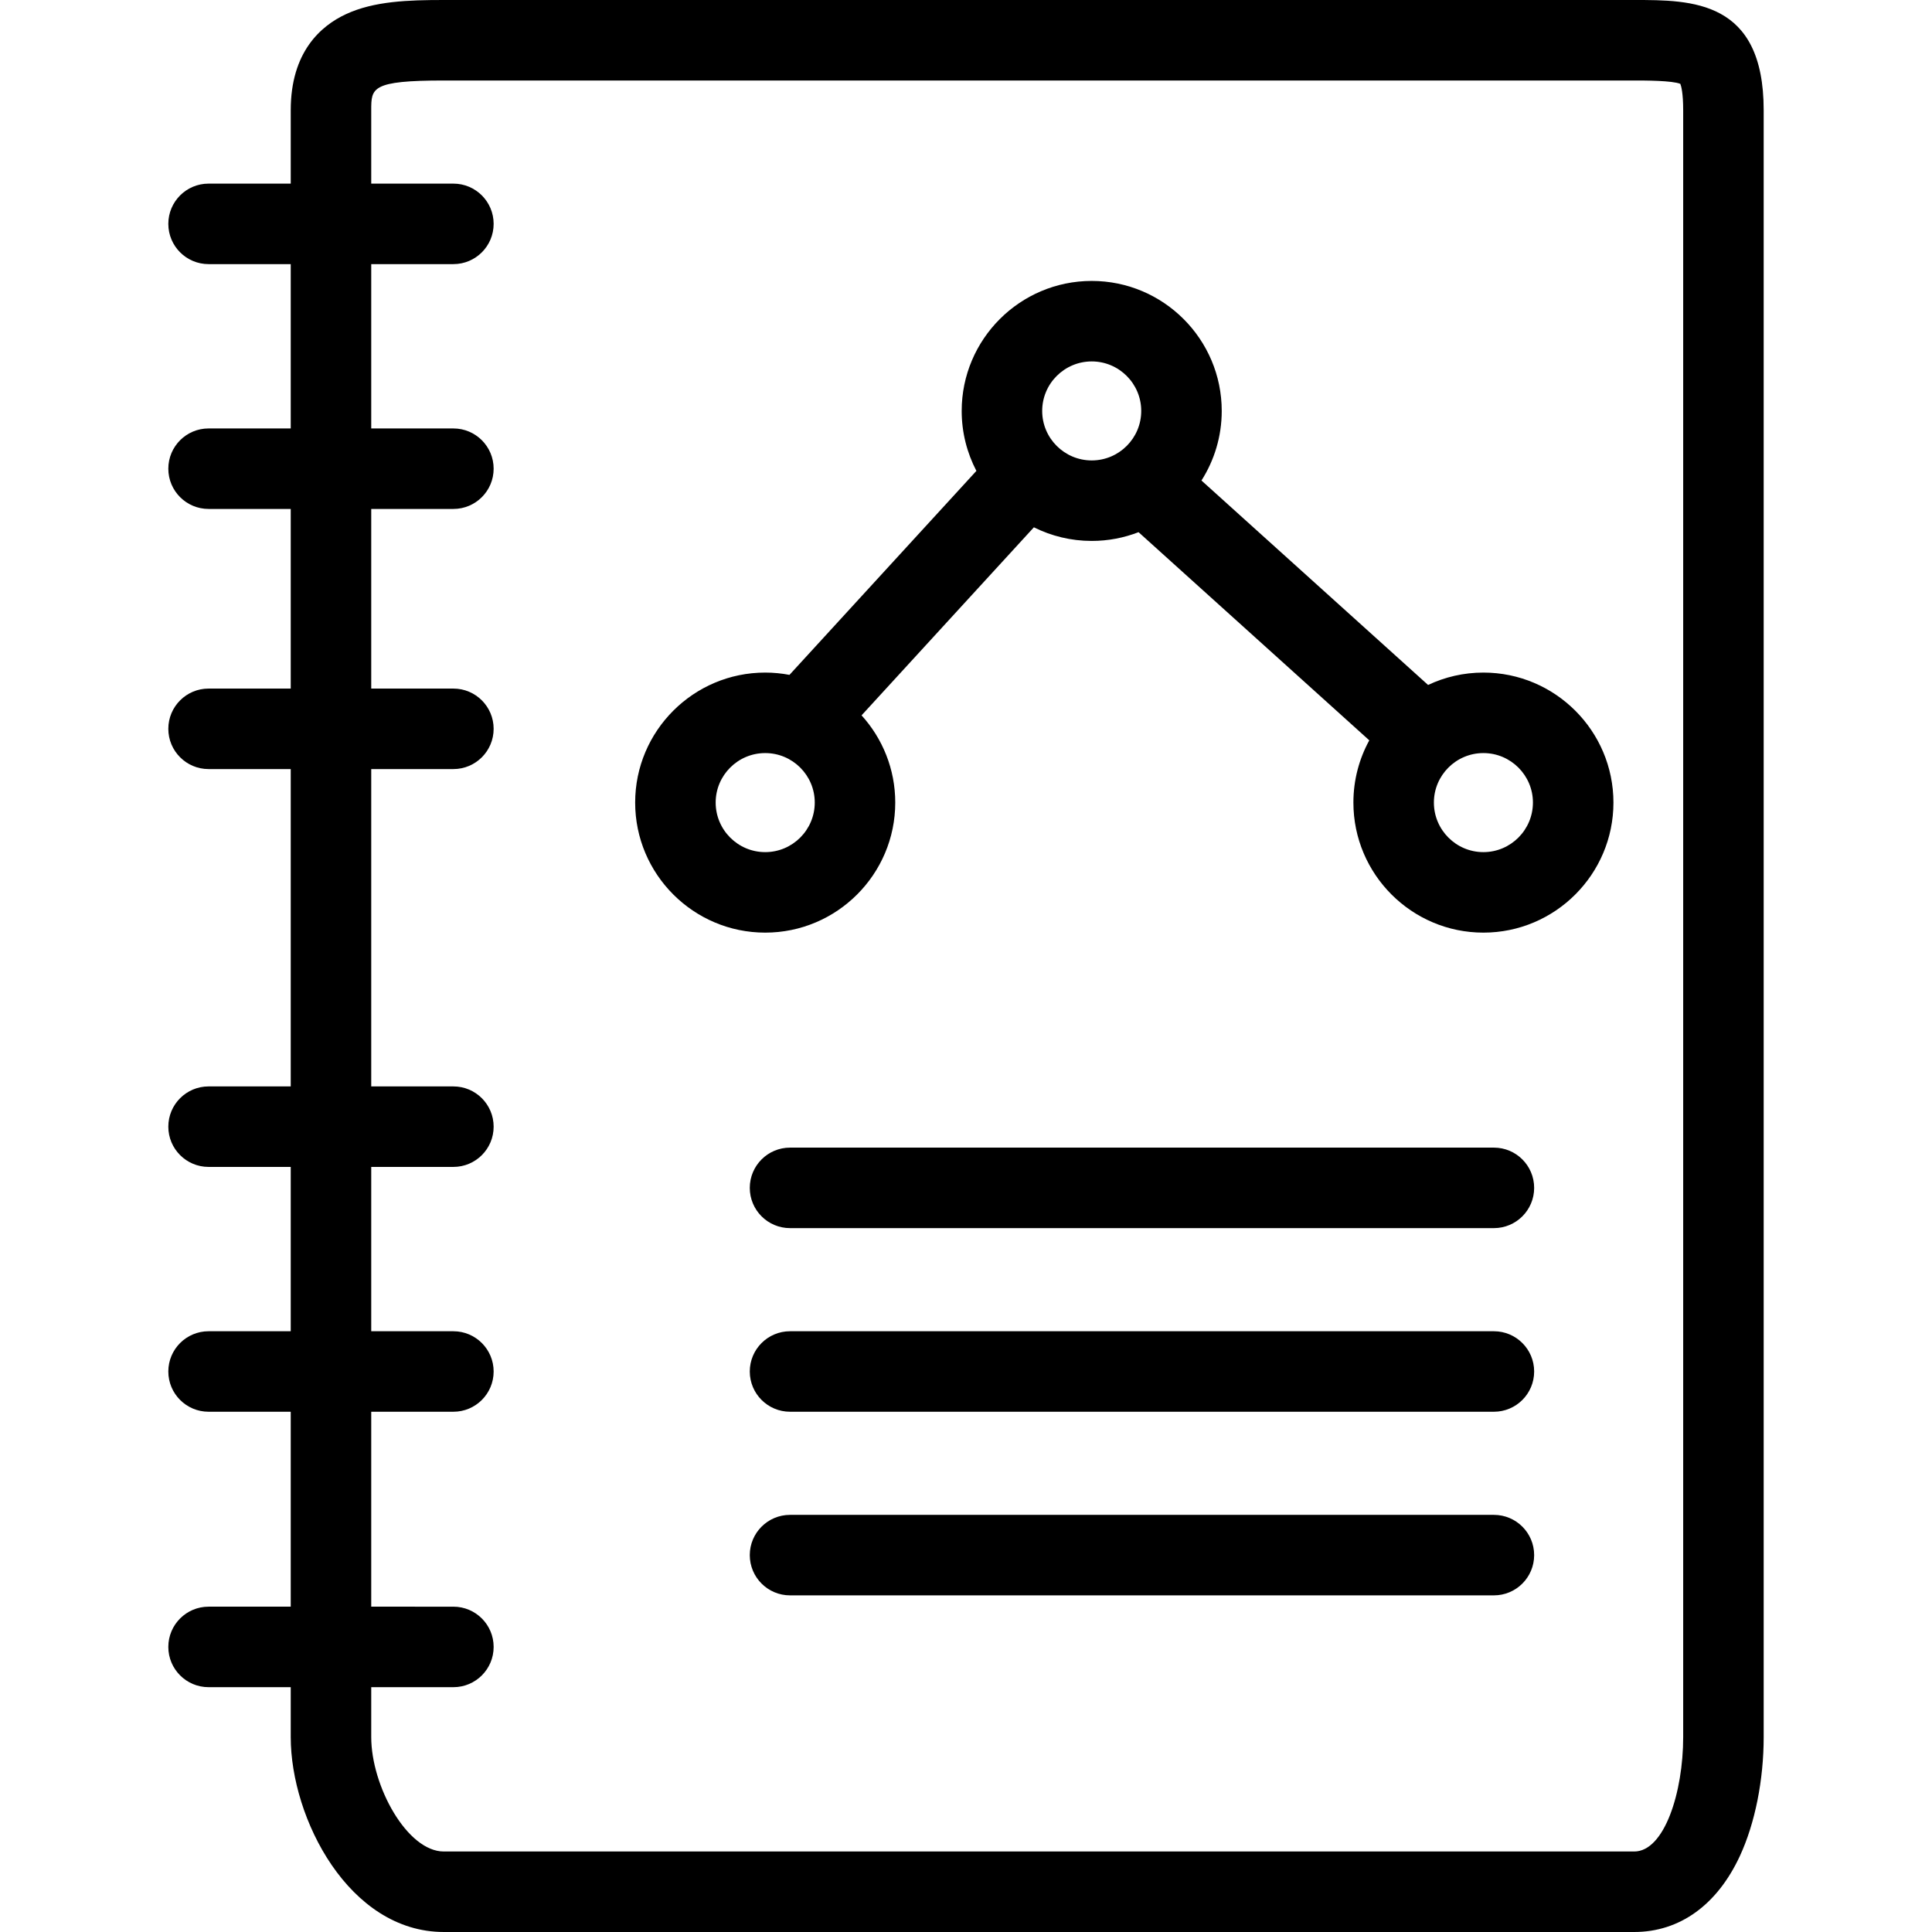
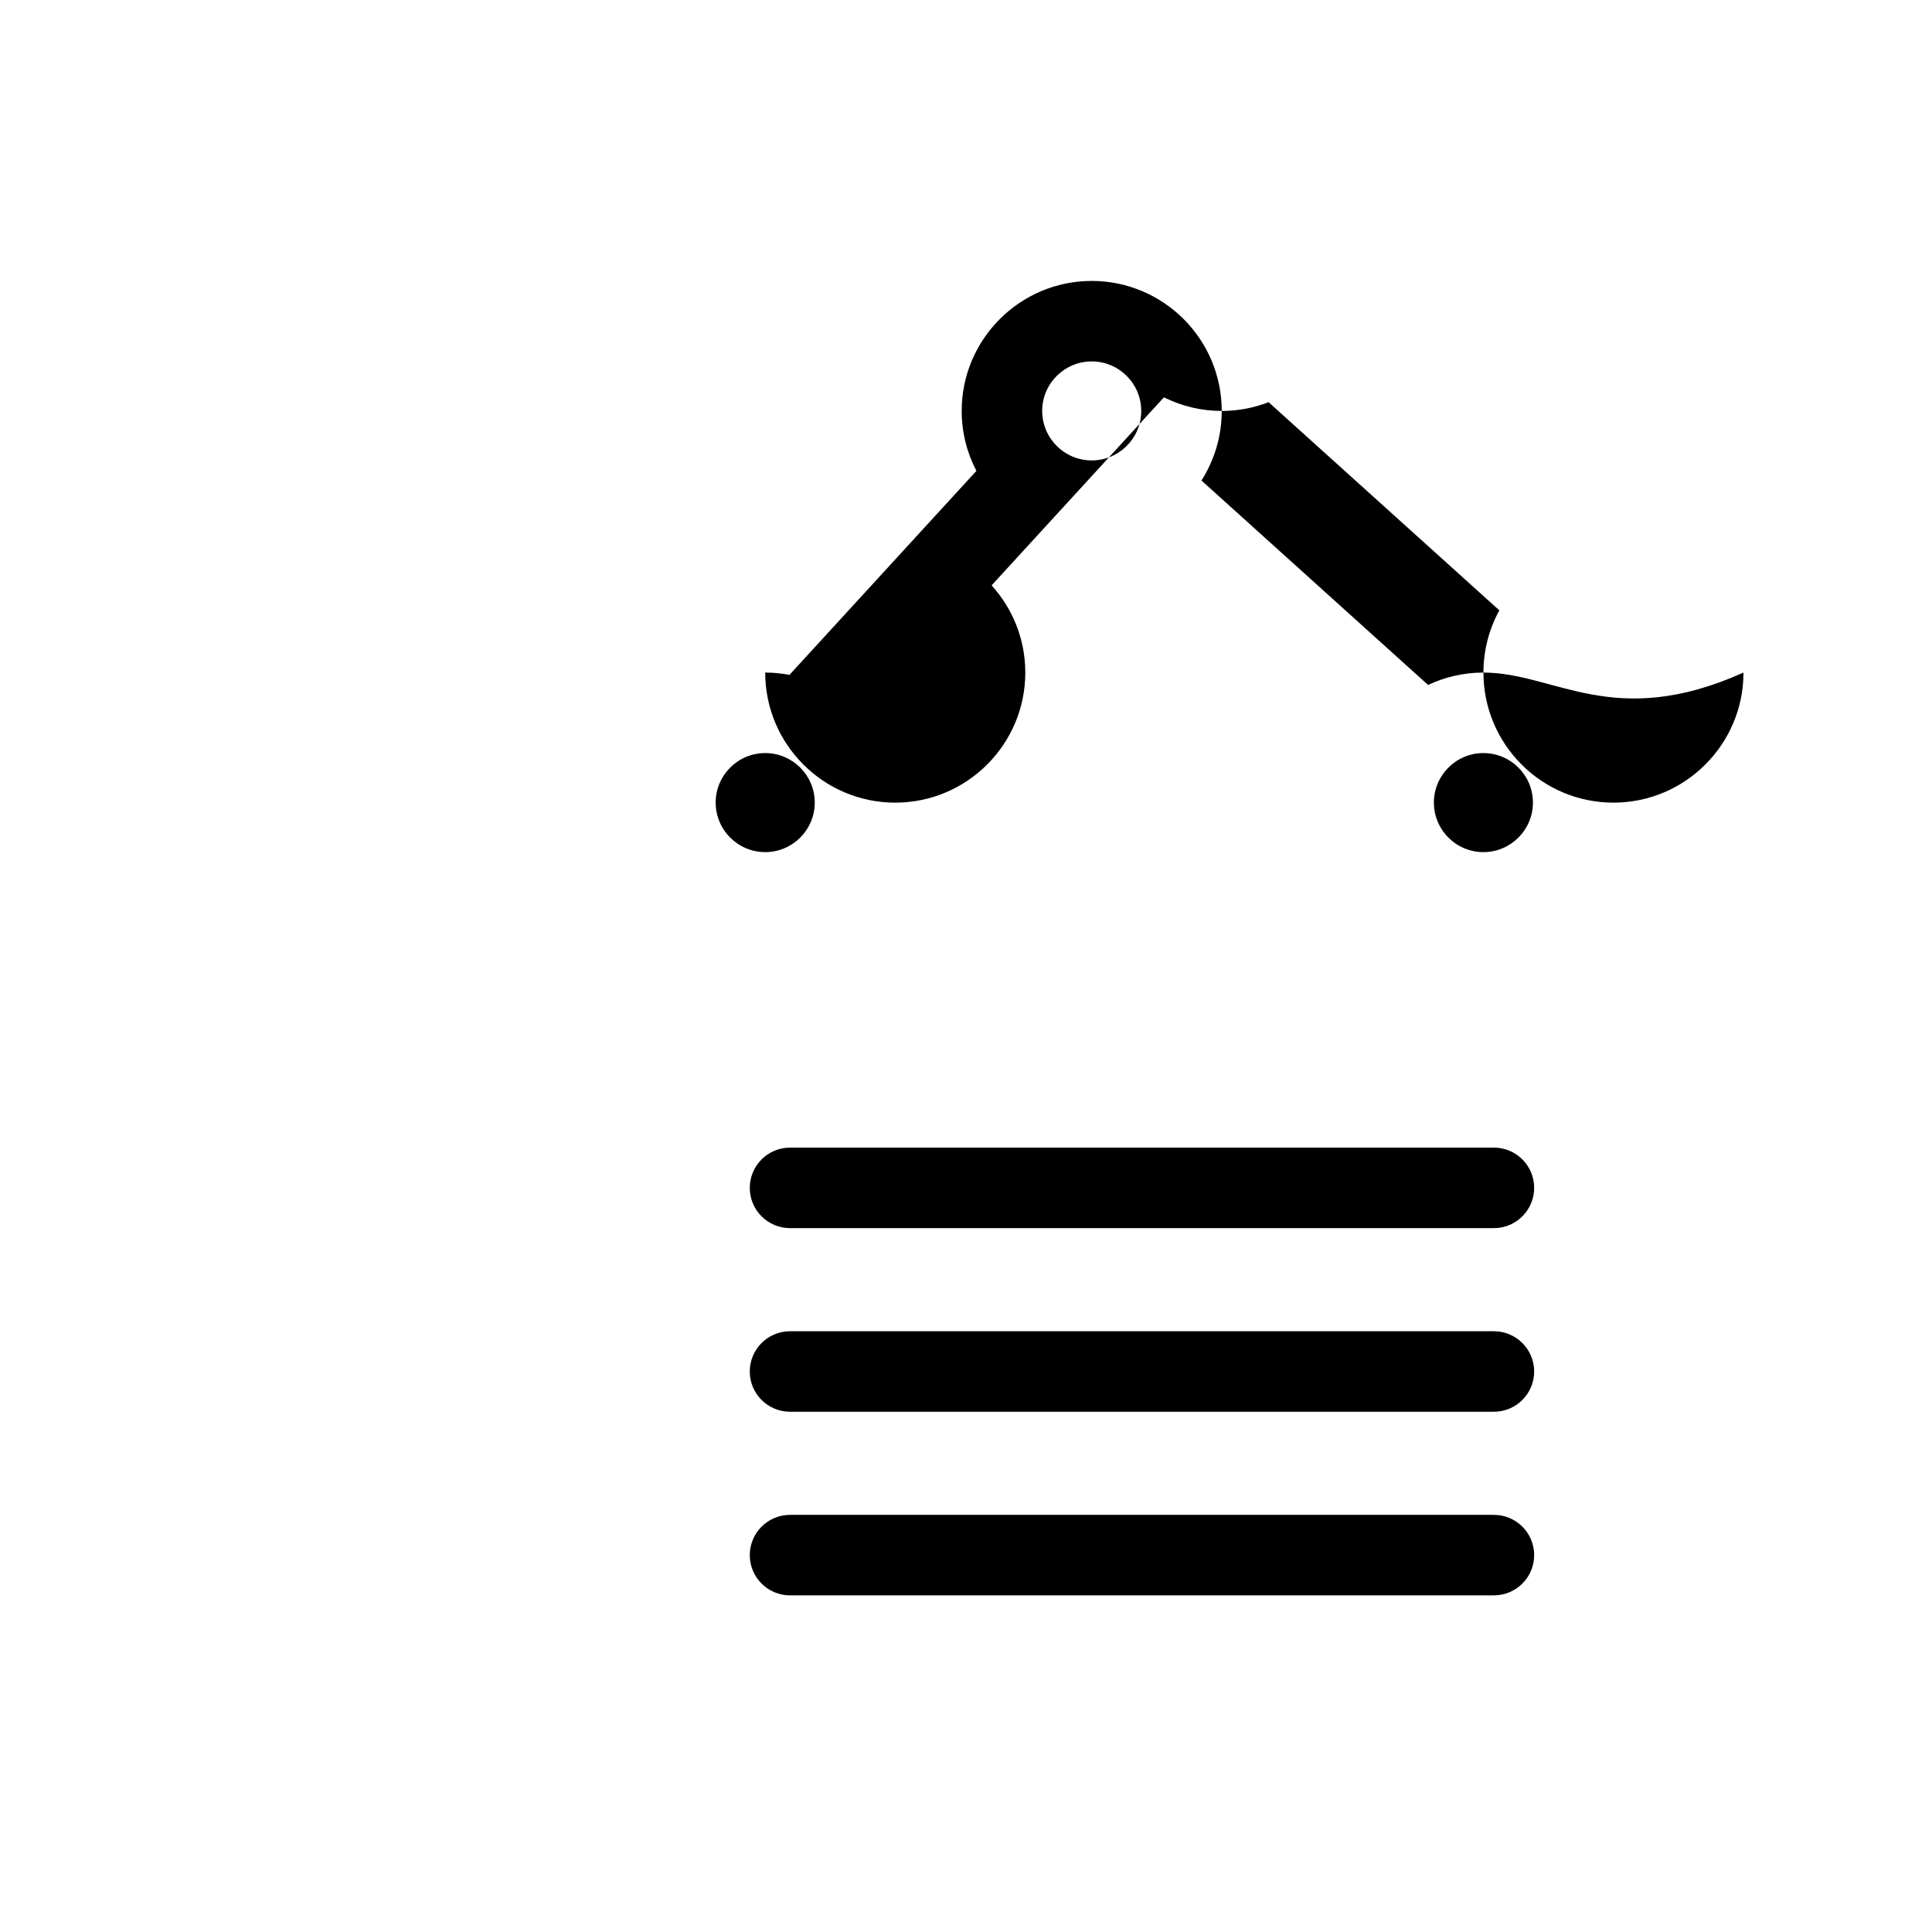
<svg xmlns="http://www.w3.org/2000/svg" fill="#000000" height="800px" width="800px" version="1.1" id="Layer_1" viewBox="0 0 480 480" xml:space="preserve">
  <g>
    <g>
      <g>
-         <path d="M368.544,167.099c-4.912,0-9.569,1.107-13.741,3.077L298.5,119.382c3.183-5.002,5.036-10.929,5.036-17.284     c0-17.811-14.489-32.302-32.298-32.302c-17.815,0-32.309,14.491-32.309,32.302c0,5.369,1.325,10.432,3.654,14.892l-46.443,50.681     c-1.954-0.37-3.966-0.572-6.026-0.572c-17.815,0-32.309,14.487-32.309,32.294c0,17.819,14.494,32.315,32.309,32.315     s32.309-14.497,32.309-32.315c0-8.33-3.172-15.932-8.371-21.666l42.812-46.719c4.333,2.161,9.212,3.384,14.374,3.384     c4.1,0,8.02-0.776,11.632-2.175l57.326,51.716c-2.516,4.594-3.949,9.862-3.949,15.46c0,17.819,14.489,32.315,32.298,32.315     c17.815,0,32.309-14.497,32.309-32.315C400.852,181.585,386.359,167.099,368.544,167.099z M190.115,211.708     c-6.787,0-12.309-5.525-12.309-12.315c0-6.779,5.521-12.294,12.309-12.294s12.309,5.515,12.309,12.294     C202.424,206.183,196.901,211.708,190.115,211.708z M271.238,114.392c-6.788,0-12.309-5.516-12.309-12.294     c0-6.783,5.521-12.302,12.309-12.302c6.781,0,12.298,5.519,12.298,12.302C283.536,108.877,278.019,114.392,271.238,114.392z      M368.544,211.708c-6.781,0-12.298-5.525-12.298-12.315c0-6.779,5.517-12.294,12.298-12.294c6.787,0,12.309,5.515,12.309,12.294     C380.852,206.183,375.331,211.708,368.544,211.708z" />
-         <path d="M406.01,0H110.265c-8.819,0-17.315,0.27-24.32,3.523c-6.256,2.905-13.713,9.402-13.713,23.852V45.62H51.818     c-5.523,0-10,4.477-10,10s4.477,10,10,10h20.413v40.826H51.818c-5.523,0-10,4.477-10,10s4.477,10,10,10h20.413v44.628H51.818     c-5.523,0-10,4.477-10,10c0,5.523,4.477,10,10,10h20.413v78.843H51.818c-5.523,0-10,4.477-10,10s4.477,10,10,10h20.413v40.827     H51.818c-5.523,0-10,4.477-10,10s4.477,10,10,10h20.413v48.43H51.818c-5.523,0-10,4.477-10,10s4.477,10,10,10h20.413v12.409     c0,20.217,14.47,48.417,38.034,48.417H406.01c11.296,0,20.626-6.718,26.273-18.917c3.749-8.099,5.898-18.852,5.898-29.5V27.375     C438.182,0,420.344,0,406.01,0z M418.182,431.583c0,13.667-4.653,28.417-12.171,28.417H110.265     c-9.118,0-18.033-16.272-18.033-28.417v-12.409h20.413c5.523,0,10-4.477,10-10s-4.477-10-10-10H92.231v-48.43h20.413     c5.523,0,10-4.477,10-10s-4.477-10-10-10H92.231v-40.827h20.413c5.523,0,10-4.477,10-10s-4.477-10-10-10H92.231v-78.843h20.413     c5.523,0,10-4.477,10-10c0-5.523-4.477-10-10-10H92.231v-44.628h20.413c5.523,0,10-4.477,10-10c0-5.523-4.477-10-10-10H92.231     V65.62h20.413c5.523,0,10-4.477,10-10s-4.477-10-10-10H92.231V27.375c0-5.517,0-7.375,18.033-7.375H406.01     c2.635,0,9.446,0,11.466,0.833c0.216,0.557,0.706,2.285,0.706,6.542V431.583z" />
+         <path d="M368.544,167.099c-4.912,0-9.569,1.107-13.741,3.077L298.5,119.382c3.183-5.002,5.036-10.929,5.036-17.284     c0-17.811-14.489-32.302-32.298-32.302c-17.815,0-32.309,14.491-32.309,32.302c0,5.369,1.325,10.432,3.654,14.892l-46.443,50.681     c-1.954-0.37-3.966-0.572-6.026-0.572c0,17.819,14.494,32.315,32.309,32.315     s32.309-14.497,32.309-32.315c0-8.33-3.172-15.932-8.371-21.666l42.812-46.719c4.333,2.161,9.212,3.384,14.374,3.384     c4.1,0,8.02-0.776,11.632-2.175l57.326,51.716c-2.516,4.594-3.949,9.862-3.949,15.46c0,17.819,14.489,32.315,32.298,32.315     c17.815,0,32.309-14.497,32.309-32.315C400.852,181.585,386.359,167.099,368.544,167.099z M190.115,211.708     c-6.787,0-12.309-5.525-12.309-12.315c0-6.779,5.521-12.294,12.309-12.294s12.309,5.515,12.309,12.294     C202.424,206.183,196.901,211.708,190.115,211.708z M271.238,114.392c-6.788,0-12.309-5.516-12.309-12.294     c0-6.783,5.521-12.302,12.309-12.302c6.781,0,12.298,5.519,12.298,12.302C283.536,108.877,278.019,114.392,271.238,114.392z      M368.544,211.708c-6.781,0-12.298-5.525-12.298-12.315c0-6.779,5.517-12.294,12.298-12.294c6.787,0,12.309,5.515,12.309,12.294     C380.852,206.183,375.331,211.708,368.544,211.708z" />
        <path d="M371.158,330.744H196.281c-5.523,0-10,4.477-10,10s4.477,10,10,10h174.876c5.523,0,10-4.477,10-10     S376.68,330.744,371.158,330.744z" />
        <path d="M371.158,285.124H196.281c-5.523,0-10,4.477-10,10s4.477,10,10,10h174.876c5.523,0,10-4.477,10-10     S376.68,285.124,371.158,285.124z" />
        <path d="M371.158,376.364H196.281c-5.523,0-10,4.477-10,10s4.477,10,10,10h174.876c5.523,0,10-4.477,10-10     S376.68,376.364,371.158,376.364z" />
      </g>
    </g>
  </g>
</svg>